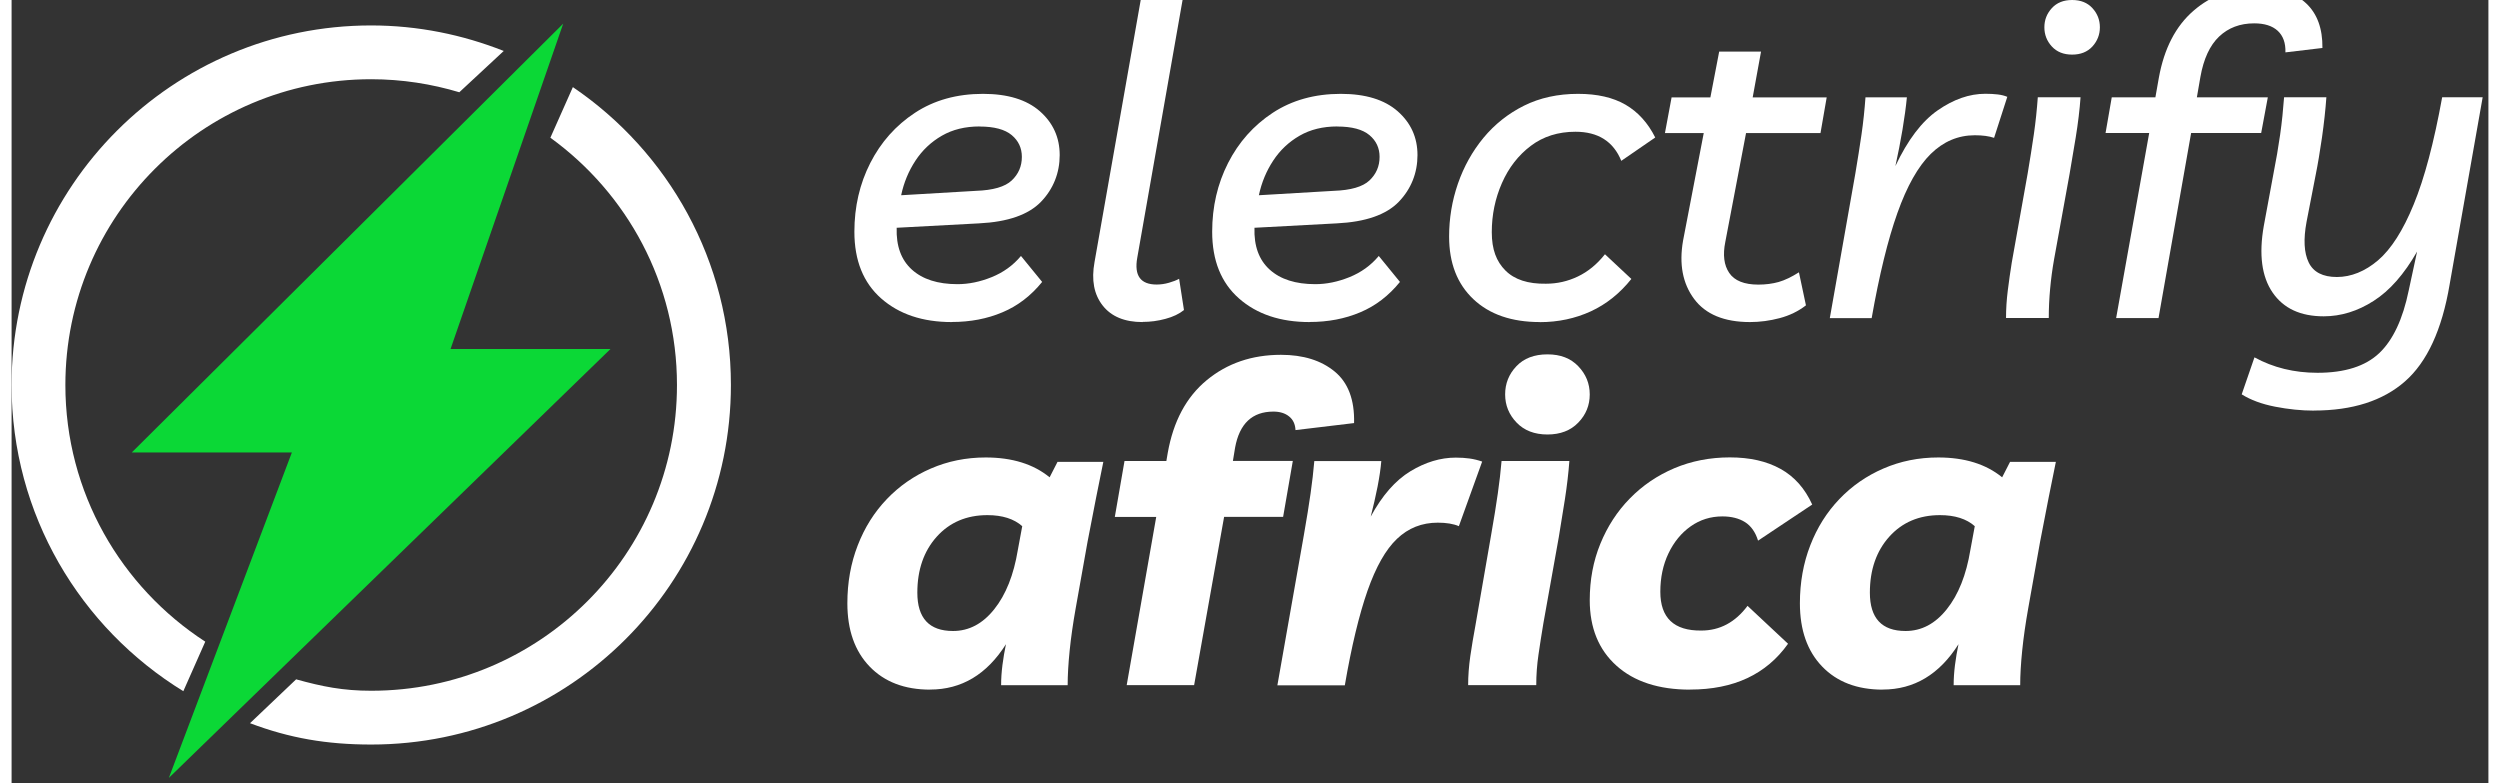
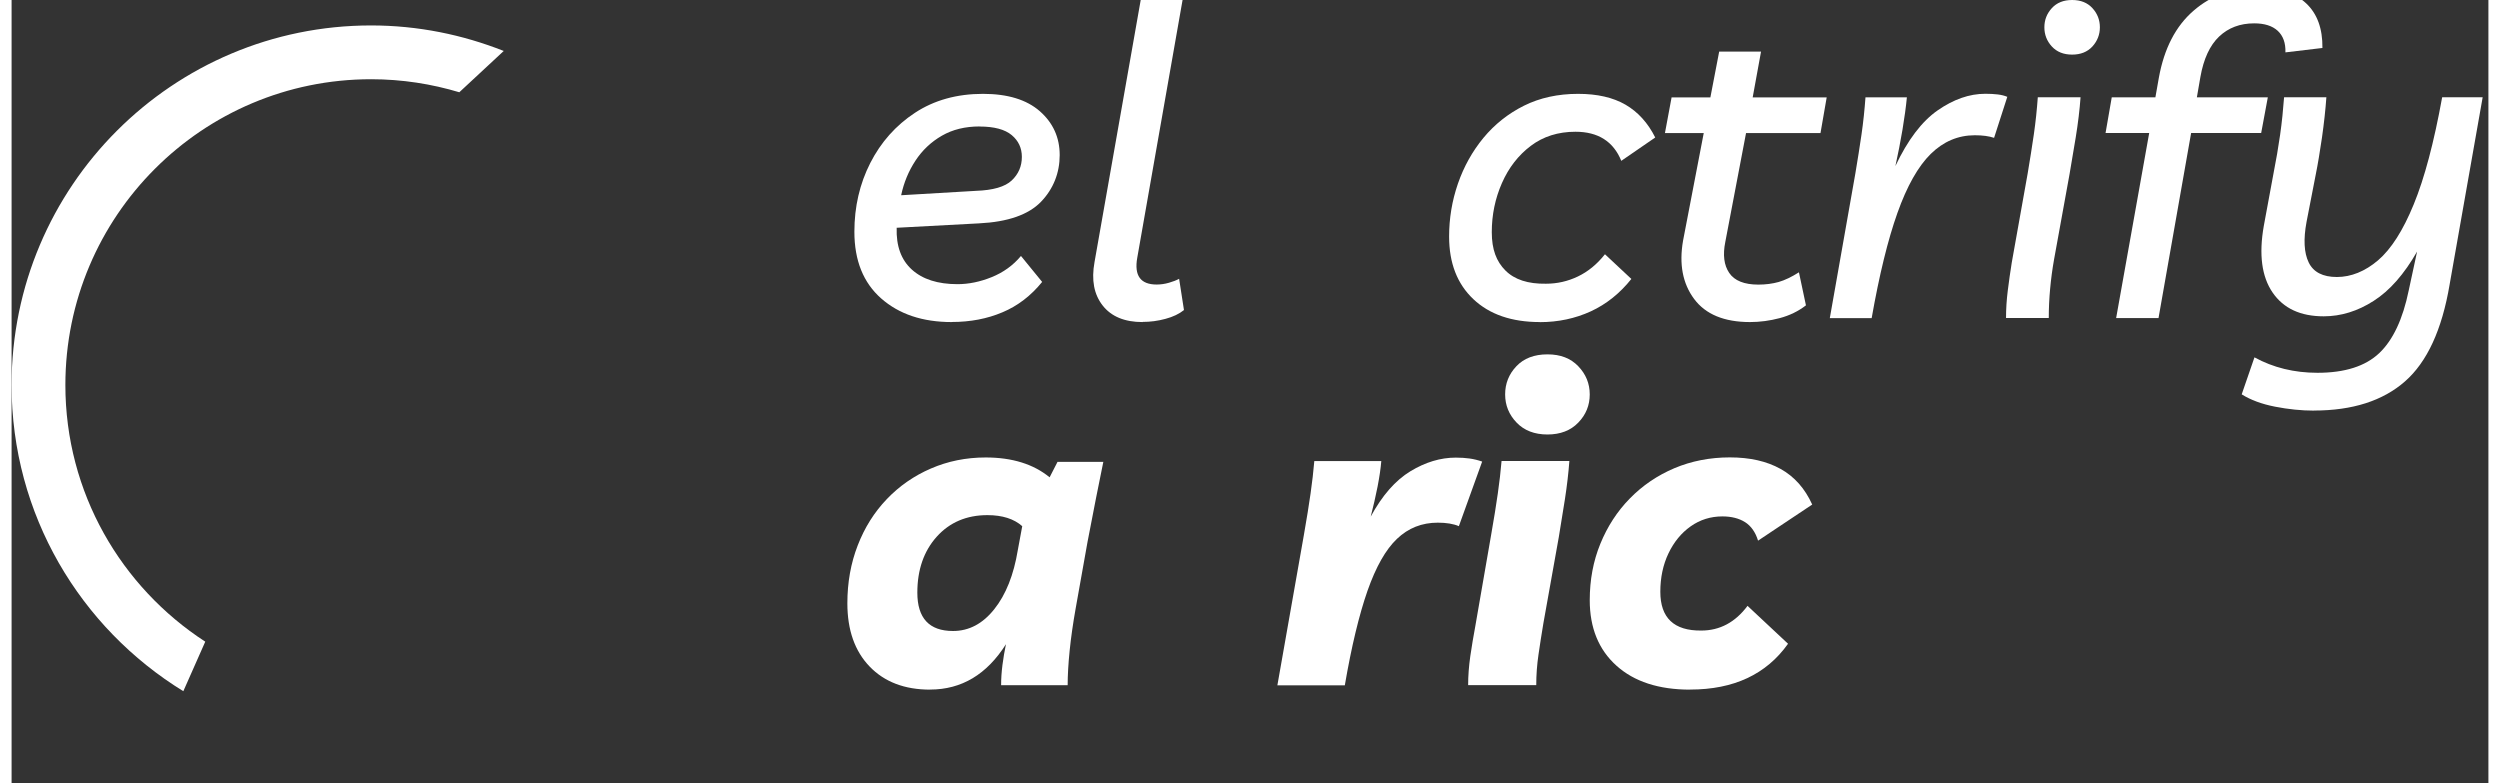
<svg xmlns="http://www.w3.org/2000/svg" id="Layer_1" data-name="Layer 1" viewBox="0.0 0.0 332.0 105.0" width="300" height="94">
  <rect x="0.0" y="0.0" width="332.0" height="105.0" fill="#333333" stroke="none" />
  <defs>
    <style>
      .cls-1 {
        fill: #0bd836;
      }

      .cls-1, .cls-2 {
        stroke-width: 0px;
      }

      .cls-2 {
        fill: #fff;
      }
    </style>
  </defs>
  <g>
-     <polygon class="cls-1" points="58.84 46.78 73.94 3.17 16.11 60.65 37.57 60.65 21.08 104.27 80.28 46.78 58.84 46.78" />
    <g>
-       <path class="cls-2" d="M75.23,11.69l-3.01,6.77c10.28,7.45,16.97,19.5,16.97,33.15,0,22.63-18.35,40.98-40.98,40.98-3.81,0-6.56-.56-10.07-1.53l-6.18,5.88c5.3,2,10.27,2.86,16.25,2.86,26.62,0,48.21-21.58,48.21-48.2,0-16.61-8.41-31.25-21.18-39.92h-.01Z" />
      <path class="cls-2" d="M25.96,86.01c-11.27-7.31-18.75-19.97-18.75-34.4C7.21,28.97,25.56,10.62,48.19,10.62c4.13,0,8.12.63,11.87,1.76l-.04-.02,5.95-5.53c-5.52-2.18-11.5-3.42-17.78-3.42C21.58,3.41,0,24.99,0,51.61c0,17.38,9.22,32.56,23.02,41.04l2.94-6.64Z" />
    </g>
  </g>
  <g>
    <path class="cls-2" d="M126.02,43.17c-3.9,0-7.05-1.05-9.45-3.16s-3.6-5.09-3.6-8.95c0-3.35.71-6.42,2.13-9.21,1.42-2.79,3.42-5.04,5.99-6.73s5.62-2.54,9.12-2.54c3.31,0,5.85.78,7.62,2.33,1.77,1.56,2.66,3.51,2.66,5.88s-.84,4.53-2.51,6.26-4.44,2.7-8.3,2.89l-11.04.59c-.08,2.44.6,4.31,2.04,5.61,1.44,1.3,3.47,1.95,6.11,1.95,1.5,0,3.02-.31,4.58-.94,1.56-.63,2.87-1.57,3.93-2.84l2.84,3.48c-1.5,1.85-3.27,3.21-5.32,4.07-2.05.87-4.31,1.3-6.79,1.3h0ZM129.75,16.95c-1.93,0-3.61.41-5.05,1.24-1.44.83-2.62,1.94-3.54,3.34s-1.56,2.94-1.92,4.64l10.04-.59c2.28-.08,3.88-.54,4.78-1.39s1.36-1.9,1.36-3.16c0-1.18-.45-2.16-1.36-2.92s-2.34-1.15-4.31-1.15h0Z" />
    <path class="cls-2" d="M151.59,43.17c-2.4,0-4.18-.74-5.34-2.22s-1.53-3.41-1.09-5.82l6.38-36.2h5.61l-6.26,35.61c-.43,2.4.43,3.6,2.6,3.6.55,0,1.1-.08,1.65-.24.55-.16,1-.33,1.36-.53l.65,4.19c-.63.51-1.46.91-2.48,1.18-1.02.28-2.05.41-3.07.41v.02Z" />
-     <path class="cls-2" d="M173.98,43.17c-3.9,0-7.05-1.05-9.45-3.16-2.4-2.11-3.6-5.09-3.6-8.95,0-3.35.71-6.42,2.13-9.21,1.42-2.79,3.42-5.04,5.99-6.73,2.58-1.69,5.62-2.54,9.12-2.54,3.31,0,5.85.78,7.62,2.33,1.77,1.56,2.66,3.51,2.66,5.88s-.84,4.53-2.51,6.26-4.44,2.7-8.3,2.89l-11.04.59c-.08,2.44.6,4.31,2.04,5.61,1.44,1.3,3.47,1.95,6.11,1.95,1.5,0,3.02-.31,4.58-.94,1.56-.63,2.87-1.57,3.93-2.84l2.84,3.48c-1.5,1.85-3.27,3.21-5.32,4.07-2.05.87-4.31,1.3-6.79,1.3h0ZM177.7,16.95c-1.93,0-3.61.41-5.05,1.24s-2.62,1.94-3.54,3.34-1.56,2.94-1.92,4.64l10.04-.59c2.28-.08,3.88-.54,4.78-1.39s1.36-1.9,1.36-3.16c0-1.18-.45-2.16-1.36-2.92s-2.34-1.15-4.31-1.15h0Z" />
    <path class="cls-2" d="M204.86,43.17c-3.78,0-6.75-1.02-8.92-3.07s-3.25-4.84-3.25-8.39c0-2.44.39-4.8,1.18-7.09.79-2.28,1.93-4.33,3.42-6.14,1.5-1.81,3.31-3.25,5.43-4.31,2.13-1.06,4.55-1.59,7.26-1.59,2.56,0,4.67.48,6.35,1.45,1.67.97,3,2.43,3.99,4.4l-4.55,3.13c-1.06-2.6-3.11-3.9-6.14-3.9-2.32,0-4.32.63-5.99,1.89-1.67,1.26-2.96,2.92-3.87,4.99s-1.36,4.26-1.36,6.58.61,3.92,1.83,5.14,3.03,1.81,5.43,1.77c1.5,0,2.92-.32,4.28-.97s2.57-1.64,3.63-2.98l3.54,3.31c-1.54,1.93-3.35,3.38-5.43,4.34-2.09.96-4.37,1.45-6.85,1.45h.02Z" />
    <path class="cls-2" d="M233.03,43.17c-3.46,0-5.96-1.03-7.5-3.1s-2.03-4.67-1.48-7.82l2.77-14.41h-5.2l.89-4.78h5.2l1.18-6.14h5.61l-1.12,6.14h9.92l-.83,4.78h-9.98l-2.78,14.59c-.35,1.73-.18,3.12.53,4.16s2.01,1.56,3.9,1.56c.98,0,1.89-.12,2.72-.35.83-.24,1.73-.67,2.72-1.3l.94,4.43c-1.02.79-2.19,1.36-3.51,1.71s-2.65.53-3.99.53h.01Z" />
    <path class="cls-2" d="M265.75,18.48c-.71-.24-1.57-.35-2.6-.35-2.24,0-4.21.84-5.91,2.51-1.69,1.67-3.18,4.31-4.46,7.91-1.28,3.6-2.43,8.3-3.45,14.09h-5.61l3.42-19.37c.31-1.85.59-3.6.83-5.26.24-1.65.41-3.31.53-4.96h5.55c-.12,1.26-.32,2.71-.59,4.34-.28,1.63-.59,3.26-.95,4.87,1.65-3.5,3.54-5.99,5.67-7.47,2.13-1.48,4.25-2.22,6.38-2.22.63,0,1.19.03,1.68.09s.92.17,1.27.32l-1.77,5.49h.01Z" />
    <path class="cls-2" d="M267.34,42.63c0-1.22.08-2.46.24-3.72s.33-2.5.53-3.72l2.13-11.93c.31-1.85.59-3.6.83-5.26.24-1.65.41-3.31.53-4.96h5.73c-.12,1.69-.34,3.49-.65,5.4-.32,1.91-.59,3.55-.83,4.93l-2.07,11.4c-.24,1.34-.41,2.66-.53,3.96-.12,1.3-.18,2.6-.18,3.9h-5.73ZM276.2,7.32c-1.14,0-2.05-.36-2.72-1.09s-1-1.59-1-2.57.33-1.84,1-2.57,1.57-1.09,2.72-1.09,2.05.36,2.72,1.09,1,1.59,1,2.57-.34,1.84-1,2.57c-.67.73-1.58,1.09-2.72,1.09Z" />
    <path class="cls-2" d="M282.1,42.63l4.43-24.8h-5.85l.83-4.78h5.85l.47-2.66c.71-3.9,2.25-6.88,4.64-8.95,2.38-2.07,5.26-3.1,8.65-3.1,2.79,0,4.94.7,6.44,2.1,1.5,1.4,2.22,3.4,2.19,5.99l-4.96.59c.04-1.26-.31-2.22-1.03-2.89-.73-.67-1.78-1-3.16-1-1.89,0-3.45.59-4.7,1.77-1.24,1.18-2.08,2.99-2.51,5.43l-.47,2.72h9.51l-.89,4.78h-9.39l-4.37,24.8h-5.68Z" />
    <path class="cls-2" d="M308.62,55.04c-1.69,0-3.44-.18-5.23-.53s-3.28-.91-4.46-1.65l1.71-4.96c2.52,1.38,5.33,2.07,8.45,2.07,3.66,0,6.42-.88,8.27-2.63,1.85-1.75,3.17-4.56,3.96-8.42l1.12-5.2c-1.73,3.03-3.67,5.24-5.82,6.61-2.15,1.38-4.38,2.07-6.7,2.07-3.11,0-5.39-1.06-6.85-3.19-1.46-2.13-1.85-5.1-1.18-8.92l1.3-7.03c.35-1.77.65-3.5.89-5.2.24-1.69.41-3.37.53-5.02h5.67c-.12,1.69-.32,3.49-.59,5.4-.28,1.91-.55,3.55-.83,4.93l-1.24,6.38c-.43,2.32-.34,4.13.29,5.43.63,1.3,1.89,1.95,3.78,1.95s3.77-.75,5.52-2.24c1.75-1.5,3.35-4,4.78-7.5,1.44-3.5,2.71-8.29,3.81-14.35h5.43l-4.43,25.1c-1.02,6.06-3.02,10.39-5.99,12.99s-7.04,3.9-12.19,3.9h0Z" />
  </g>
  <g>
    <path class="cls-2" d="M123.13,92.44c-3.42,0-6.13-1.03-8.12-3.1-1.99-2.07-2.98-4.89-2.98-8.47,0-2.79.46-5.38,1.39-7.77.92-2.38,2.22-4.45,3.9-6.2,1.67-1.75,3.64-3.12,5.91-4.1,2.26-.98,4.71-1.48,7.35-1.48,3.54,0,6.4.89,8.56,2.66l1.06-2.07h6.14c-.28,1.34-.6,2.94-.97,4.81-.37,1.87-.76,3.85-1.15,5.93l-1.59,8.92c-.35,1.97-.62,3.84-.8,5.61s-.27,3.33-.27,4.67h-8.92c0-.87.06-1.77.18-2.72.12-.95.28-1.87.47-2.78-2.56,4.05-5.95,6.08-10.16,6.08h0ZM126.2,84.58c2.13,0,3.97-.97,5.52-2.92,1.56-1.95,2.61-4.6,3.16-7.94l.59-3.19c-1.1-.98-2.66-1.48-4.67-1.48-2.8,0-5.06.97-6.79,2.89-1.73,1.93-2.6,4.43-2.6,7.5,0,3.42,1.59,5.14,4.78,5.14h.01Z" />
-     <path class="cls-2" d="M149.47,91.85l3.96-22.56h-5.55l1.3-7.5h5.61l.18-1.06c.75-4.25,2.49-7.51,5.23-9.77,2.74-2.26,6.05-3.4,9.95-3.4,2.99,0,5.39.75,7.2,2.24s2.68,3.8,2.6,6.91l-7.85.94c-.04-.79-.32-1.4-.86-1.83-.53-.43-1.23-.65-2.1-.65-2.84,0-4.55,1.61-5.14,4.84l-.29,1.77h8.03l-1.3,7.5h-7.91l-4.02,22.56h-9.04Z" />
    <path class="cls-2" d="M194,70.53c-.75-.32-1.69-.47-2.83-.47-2.13,0-3.95.72-5.46,2.16-1.52,1.44-2.83,3.76-3.96,6.97-1.12,3.21-2.14,7.43-3.04,12.67h-9.04l3.54-20.08c.39-2.24.7-4.12.91-5.64.22-1.51.38-2.96.5-4.34h8.98c-.08.99-.25,2.13-.5,3.43-.26,1.3-.56,2.64-.92,4.02,1.54-2.84,3.31-4.86,5.32-6.08s4.04-1.83,6.08-1.83c.67,0,1.29.04,1.86.12.57.08,1.13.22,1.68.41l-3.13,8.68v-.02Z" />
    <path class="cls-2" d="M195.24,91.85c0-1.26.1-2.56.29-3.9.2-1.34.41-2.64.65-3.9l2.13-12.28c.39-2.24.7-4.12.91-5.64.22-1.51.38-2.96.5-4.34h9.09c-.12,1.62-.32,3.31-.59,5.08-.28,1.77-.55,3.48-.83,5.14l-2.07,11.57c-.24,1.42-.45,2.8-.65,4.16-.2,1.36-.3,2.73-.3,4.1h-9.15.02ZM205.87,58.24c-1.73,0-3.11-.53-4.13-1.59-1.02-1.06-1.54-2.32-1.54-3.78s.5-2.72,1.51-3.78c1-1.06,2.39-1.59,4.16-1.59s3.11.53,4.13,1.59c1.02,1.06,1.54,2.32,1.54,3.78s-.51,2.72-1.54,3.78c-1.02,1.06-2.4,1.59-4.13,1.59Z" />
    <path class="cls-2" d="M225,92.44c-4.21,0-7.51-1.07-9.89-3.22-2.38-2.14-3.57-5.07-3.57-8.77,0-2.72.47-5.24,1.42-7.56s2.26-4.35,3.96-6.08c1.69-1.73,3.68-3.08,5.96-4.05,2.28-.96,4.76-1.45,7.44-1.45s4.94.51,6.79,1.54c1.85,1.02,3.27,2.62,4.25,4.78l-7.26,4.84c-.35-1.14-.94-1.97-1.74-2.48-.81-.51-1.82-.77-3.04-.77-1.57,0-2.99.44-4.25,1.33s-2.25,2.1-2.98,3.63-1.09,3.25-1.09,5.14c0,3.5,1.83,5.24,5.49,5.2,2.48,0,4.55-1.1,6.2-3.31l5.43,5.08c-2.91,4.1-7.28,6.14-13.11,6.14h0Z" />
-     <path class="cls-2" d="M250.81,92.44c-3.42,0-6.13-1.03-8.12-3.1s-2.98-4.89-2.98-8.47c0-2.79.46-5.38,1.39-7.77.92-2.38,2.22-4.45,3.9-6.2,1.67-1.75,3.64-3.12,5.91-4.1,2.26-.98,4.71-1.48,7.35-1.48,3.54,0,6.4.89,8.56,2.66l1.06-2.07h6.14c-.28,1.34-.6,2.94-.97,4.81-.37,1.87-.76,3.85-1.15,5.93l-1.59,8.92c-.35,1.97-.62,3.84-.8,5.61-.18,1.77-.27,3.33-.27,4.67h-8.92c0-.87.06-1.77.18-2.72.12-.95.28-1.87.47-2.78-2.56,4.05-5.95,6.08-10.16,6.08h0ZM253.88,84.58c2.13,0,3.97-.97,5.52-2.92,1.56-1.95,2.61-4.6,3.16-7.94l.59-3.19c-1.1-.98-2.66-1.48-4.67-1.48-2.8,0-5.06.97-6.79,2.89-1.73,1.93-2.6,4.43-2.6,7.5,0,3.42,1.59,5.14,4.78,5.14h.01Z" />
  </g>
</svg>